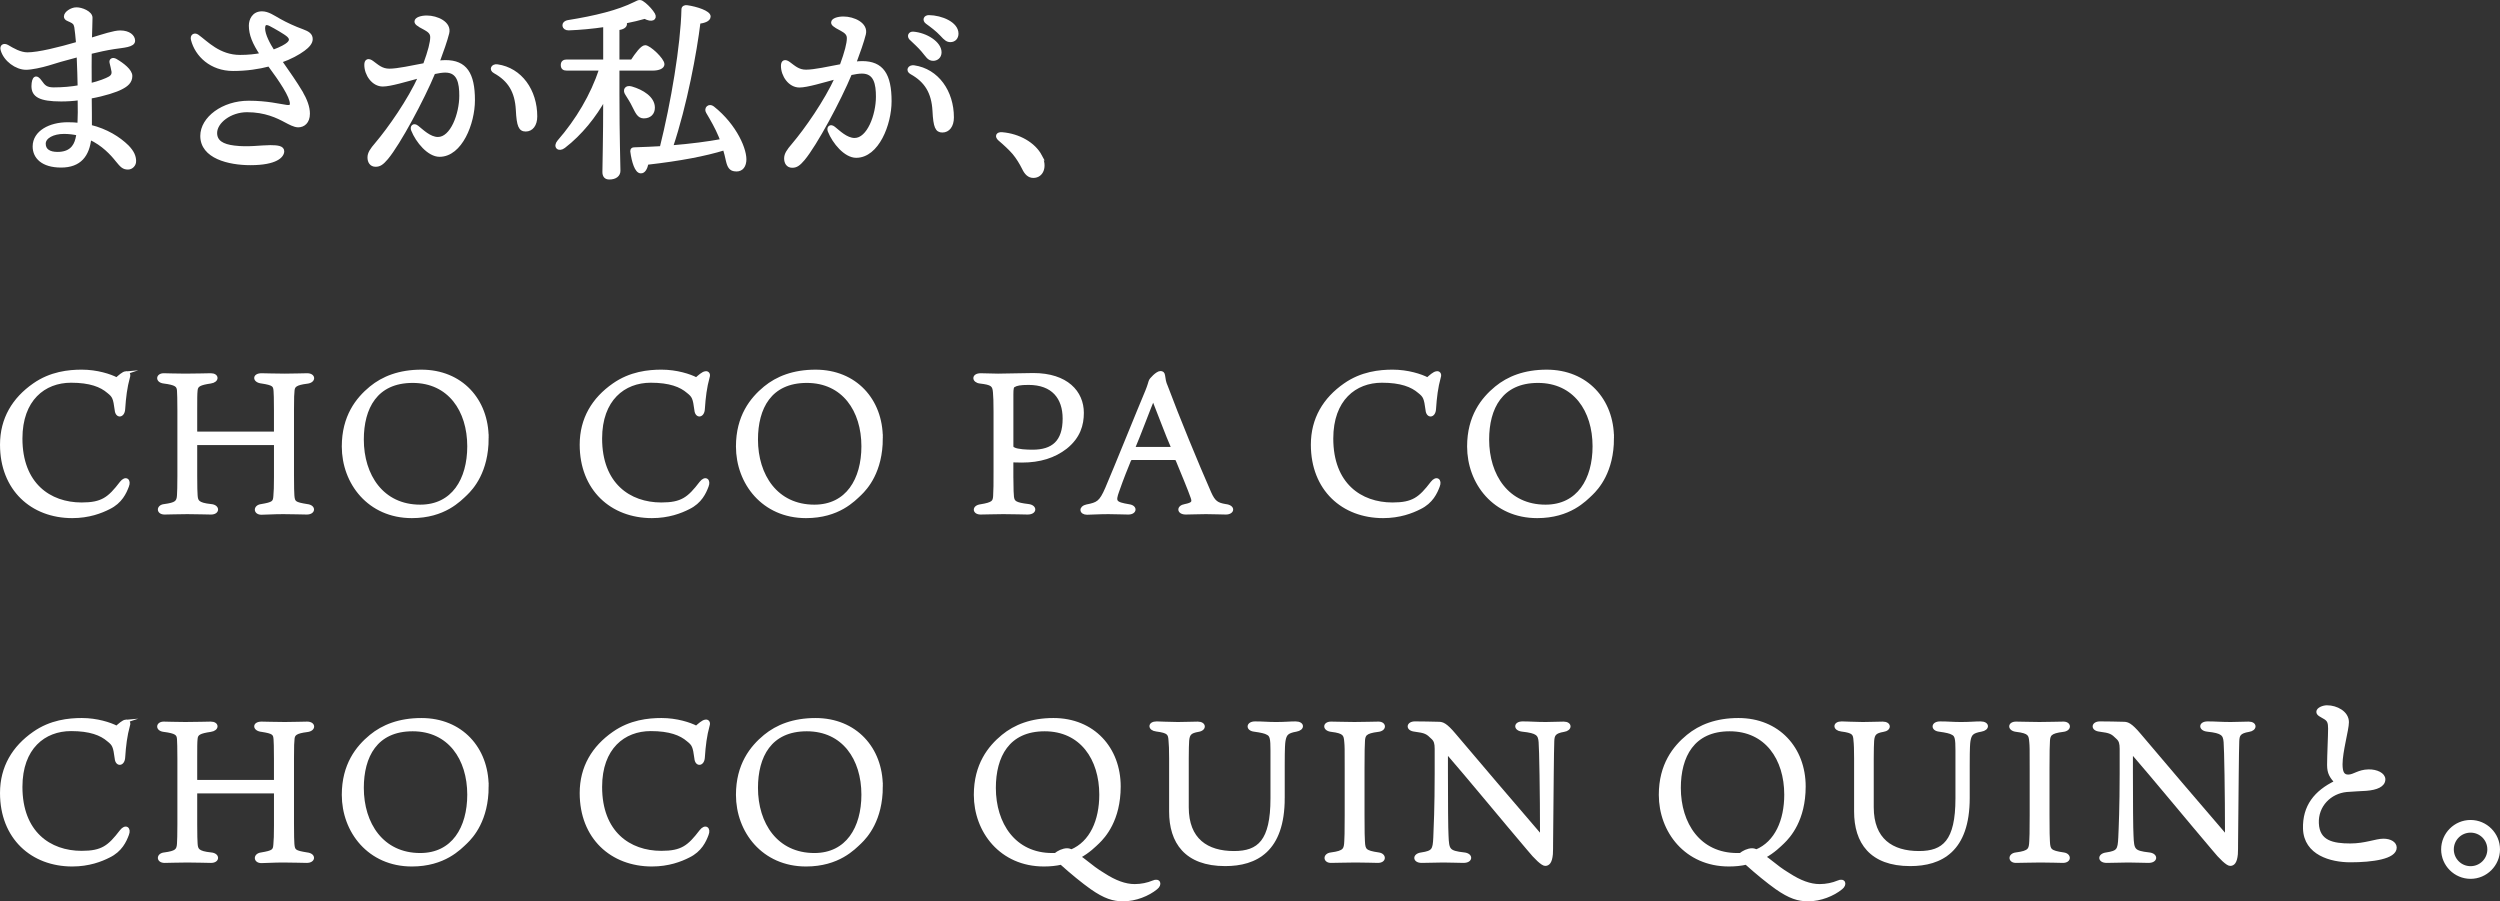
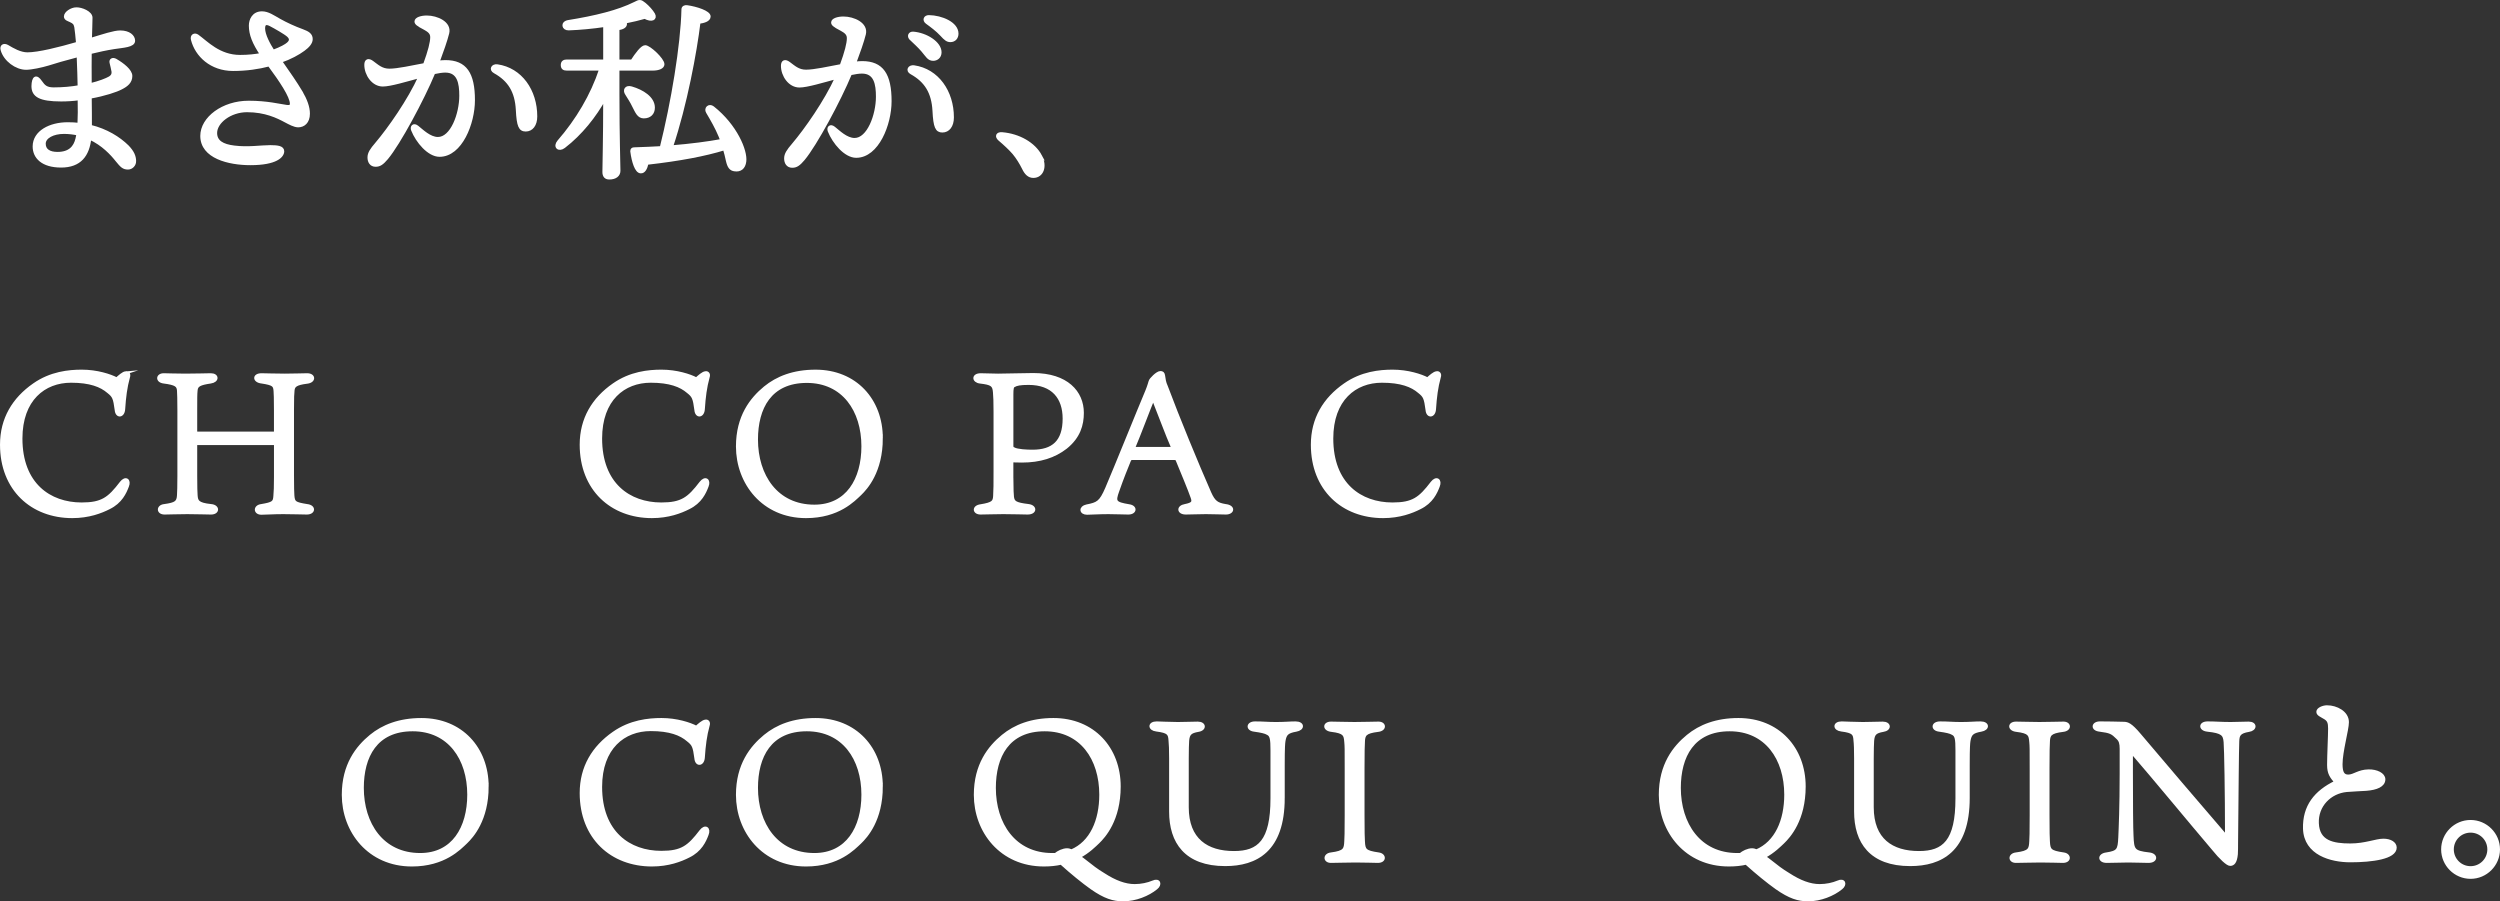
<svg xmlns="http://www.w3.org/2000/svg" id="_レイヤー_2" data-name="レイヤー_2" viewBox="0 0 341.773 123.221">
  <rect x="0" y="0" width="341.773" height="123.221" fill="#333333" stroke="none" />
  <defs>
    <style>
      .cls-1 {
        fill: #fff;
        stroke: #fff;
        stroke-miterlimit: 10;
        stroke-width: .425px;
      }
    </style>
  </defs>
  <g id="bg">
    <g>
      <path class="cls-1" d="M18.398,22.042c0,.49-.408.925-.898.925-.627,0-.871-.272-1.498-1.034-.707-.898-1.932-2.232-3.729-3.049-.245,2.314-1.334,3.811-3.92,3.811-2.532,0-3.676-1.198-3.676-2.668,0-1.987,2.178-3.103,4.574-3.103.544,0,1.061.027,1.551.082.055-1.034.055-2.205.027-3.512-.789.109-1.633.164-2.477.164-2.913,0-3.839-.599-3.839-1.878.027-1.198.436-1.47,1.034-.599.436.626.763.979,1.797.979,1.225,0,2.423-.108,3.484-.299-.027-1.007-.055-2.667-.136-4.274-1.797.463-3.349.926-4.11,1.171-.898.272-2.287.571-3.021.571-1.307,0-2.886-1.116-3.268-2.531-.136-.49.219-.735.709-.463.734.436,1.742,1.034,2.749,1.034,1.497,0,4.355-.708,6.859-1.442-.081-.926-.163-1.742-.245-2.26-.108-.49-.271-.626-.734-.844-.272-.136-.681-.218-.681-.571,0-.49.844-1.035,1.47-1.035.735-.027,2.015.517,2.015,1.198,0,.599-.055,1.933-.082,2.994,1.797-.544,3.239-1.034,4.083-1.034,1.198,0,1.824.599,1.824,1.198,0,.681-1.389.735-2.641.925-1.062.164-2.205.409-3.293.681-.027,1.116,0,2.532,0,4.41,1.252-.3,2.231-.681,2.694-.953.354-.218.49-.517.436-.871-.055-.381-.19-.844-.272-1.225-.082-.354.245-.518.627-.3.979.572,2.068,1.416,2.068,2.151,0,.79-.545,1.252-1.307,1.633-.653.354-2.26.898-4.246,1.252.026,1.497.026,2.913.026,4.002,2.205.544,3.894,1.606,5.063,2.749.708.735.98,1.334.98,2.015ZM10.667,18.312c-.599-.136-1.252-.218-1.933-.218-1.471,0-2.695.626-2.695,1.552,0,.925.735,1.334,1.824,1.334,1.66,0,2.396-.844,2.668-2.015.055-.218.081-.436.136-.653Z" />
      <path class="cls-1" d="M41.148,12.569c.654,1.116,1.008,2.096,1.008,2.967,0,1.17-.681,1.66-1.389,1.66-.517,0-1.197-.381-1.715-.653-1.115-.599-2.776-1.416-5.281-1.416-2.313,0-4.301,1.552-4.301,3.049,0,1.198.953,1.742,2.531,1.933,1.934.245,3.648-.055,4.955-.055,1.034,0,1.688.109,1.688.626,0,.626-.844,1.688-4.41,1.688-2.967,0-6.642-.898-6.642-3.784,0-2.423,2.886-4.601,6.397-4.601,2.531,0,4.164.436,5.172.571.571.082.68-.108.68-.381,0-1.007-1.496-3.212-3.049-5.308-1.442.381-3.103.626-4.927.626-2.994,0-5.009-1.933-5.553-4.083-.136-.544.3-.762.681-.49,1.252.898,2.939,2.804,5.825,2.804,1.116,0,2.096-.109,2.94-.272-1.062-1.579-1.525-2.75-1.525-3.947,0-.762.408-1.742,1.579-1.742.817,0,1.524.517,2.396,1.007.926.517,2.042,1.034,3.104,1.416.816.299,1.225.571,1.225,1.17,0,.49-.436.98-1.034,1.416-.735.544-1.823,1.144-3.157,1.606,1.143,1.633,2.068,2.967,2.803,4.192ZM36.031,3.885c0,.898.708,2.205,1.307,3.131,1.116-.408,1.77-.79,2.042-1.035.436-.381.436-.735.026-1.116-.381-.354-1.769-1.144-2.449-1.498-.653-.327-.926-.109-.926.517Z" />
      <path class="cls-1" d="M64.716,13.712c0,3.131-1.715,7.513-4.628,7.513-1.47,0-3.049-1.878-3.675-3.457-.163-.408.108-.817.626-.408.626.49,1.688,1.579,2.831,1.579,1.905,0,3.131-3.348,3.131-5.853,0-1.715-.272-3.375-2.124-3.375-.408,0-.952.082-1.578.218-1.498,3.621-4.764,9.691-6.425,11.678-.626.735-.979.98-1.524.98-.626,0-.898-.49-.898-1.062,0-.571.327-1.062,1.008-1.851,1.797-2.124,4.464-5.935,5.961-9.229-1.933.518-4.056,1.171-5.09,1.171-1.334,0-2.314-1.443-2.314-2.75,0-.626.354-.735.871-.354.708.517,1.279,1.089,2.342,1.089,1.143,0,3.076-.436,4.818-.762.68-1.851.979-3.049.979-3.756,0-.572-.354-.871-.952-1.198-1.062-.544-1.198-.735-1.198-.953,0-.354.681-.599,1.47-.599,1.389,0,3.186.816,2.858,2.178-.245,1.007-.79,2.532-1.334,4.001.382-.055.735-.082,1.034-.082,2.723,0,3.812,1.633,3.812,5.281ZM73.236,15.917c0,1.17-.572,1.851-1.361,1.851-.762,0-1.034-.517-1.144-2.75-.136-2.504-1.089-4.083-3.103-5.199-.6-.327-.272-.898.354-.816,3.212.462,5.254,3.402,5.254,6.914Z" />
      <path class="cls-1" d="M84.471,12.895c0,6.043.136,9.392.136,10.453,0,.571-.463.98-1.307.98-.517,0-.734-.299-.734-.817,0-1.143.109-4.273.109-10.099-1.334,2.423-3.268,4.873-5.581,6.642-.708.544-1.307,0-.708-.708,2.531-2.913,4.547-6.288,5.744-9.908h-4.655c-.354,0-.599-.109-.599-.545,0-.408.245-.544.599-.544h5.2V3.477c-1.661.245-3.376.408-4.928.463-.762.027-.926-.816-.082-.98,3.729-.599,6.86-1.361,9.146-2.504.627-.327.735-.354,1.307.109.463.381.98.953,1.226,1.388.326.599-.218.926-1.198.408-.734.218-1.688.436-2.749.653.081.082.108.164.108.245,0,.327-.326.572-1.034.653v4.438h1.933c.6-.926,1.361-1.96,1.797-1.96.572,0,2.423,1.742,2.423,2.396,0,.408-.599.653-1.389.653h-4.764v3.457ZM86.622,14.474c-.245-.517-.626-1.116-.952-1.633-.354-.517-.082-1.034.652-.816,1.498.436,2.995,1.361,2.995,2.695,0,.762-.49,1.252-1.307,1.252-.708,0-.953-.653-1.389-1.498ZM101.812,22.069c-.109.871-.627,1.252-1.361,1.143-.545-.054-.816-.408-1.008-1.279-.108-.517-.244-1.062-.408-1.606-2.641.816-6.043,1.47-10.589,1.987-.136.653-.408,1.225-.871,1.17-.571-.027-1.007-1.333-1.198-2.804,0-.245.109-.327.327-.327,1.307-.027,2.559-.109,3.702-.163,1.524-6.098,2.858-13.992,2.967-18.919,0-.272.272-.381.518-.354,1.361.19,3.049.762,3.049,1.334,0,.517-.789.708-1.389.789-.49,4.056-1.824,11.27-3.756,17.041,2.694-.218,4.954-.518,6.887-.871-.082-.218-.164-.408-.245-.626-.49-1.171-1.089-2.205-1.715-3.267-.3-.49.218-1.007.735-.599,3.13,2.477,4.545,5.907,4.355,7.35Z" />
      <path class="cls-1" d="M121.675,13.848c0,3.13-1.715,7.513-4.628,7.513-1.47,0-3.049-1.878-3.675-3.457-.164-.408.108-.817.626-.408.626.49,1.688,1.579,2.831,1.579,1.905,0,3.131-3.348,3.131-5.853,0-1.715-.272-3.375-2.124-3.375-.408,0-.952.082-1.579.218-1.496,3.62-4.764,9.691-6.424,11.678-.626.735-.98.98-1.524.98-.626,0-.898-.49-.898-1.062s.327-1.062,1.007-1.851c1.797-2.123,4.465-5.934,5.962-9.228-1.933.517-4.056,1.17-5.091,1.17-1.334,0-2.313-1.442-2.313-2.749,0-.626.354-.735.871-.354.708.517,1.279,1.089,2.341,1.089,1.144,0,3.076-.436,4.818-.762.681-1.851.98-3.049.98-3.757,0-.571-.354-.871-.953-1.198-1.062-.544-1.197-.735-1.197-.953,0-.354.68-.599,1.47-.599,1.388,0,3.185.816,2.858,2.178-.245,1.007-.789,2.531-1.334,4.001.381-.055.734-.082,1.034-.082,2.722,0,3.812,1.633,3.812,5.281ZM130.195,16.053c0,1.17-.571,1.851-1.36,1.851-.763,0-1.034-.518-1.144-2.75-.137-2.504-1.089-4.083-3.104-5.199-.599-.327-.271-.898.354-.817,3.213.463,5.254,3.403,5.254,6.915ZM124.506,5.273c-.326-.327-.136-.762.327-.735,1.77.136,3.675,1.334,3.675,2.613,0,.626-.463.953-.926.953-.625,0-.816-.463-1.442-1.198-.463-.544-1.089-1.116-1.634-1.633ZM130.822,4.593c0,.572-.354.953-.898.953-.408,0-.681-.218-1.198-.79-.599-.653-1.415-1.252-2.015-1.688-.436-.327-.244-.79.272-.79,1.742.027,3.839.926,3.839,2.314Z" />
      <path class="cls-1" d="M142.247,21.334c.735,1.416.218,2.777-.979,2.777-.6,0-1.008-.409-1.334-1.089-.381-.762-.816-1.47-1.334-2.096-.49-.572-1.252-1.279-1.96-1.878-.463-.408-.3-.816.354-.762,2.286.19,4.355,1.361,5.254,3.049Z" />
      <path class="cls-1" d="M17.199,50.966c.245-.055.518.136.354.599-.381,1.388-.544,2.722-.652,4.355-.055,1.007-.926,1.089-1.008.136-.218-1.633-.326-1.906-1.089-2.504-.979-.844-2.478-1.443-5.091-1.443-3.674,0-6.859,2.477-6.859,7.84,0,6.261,3.92,8.956,8.303,8.956,2.804,0,3.757-.735,5.417-2.913.599-.763,1.171-.354.844.462-.326.871-.897,2.178-2.531,2.967-1.062.544-2.749,1.198-5.009,1.198-5.499,0-9.664-3.729-9.664-9.827,0-3.539,1.66-6.261,4.438-8.194,2.287-1.606,4.764-1.851,6.533-1.851,2.068,0,3.893.599,4.764,1.062.381-.327.898-.817,1.252-.844Z" />
      <path class="cls-1" d="M26.967,60.629c-.164,0-.219.054-.219.245v4.22c0,1.579.027,2.123.055,2.613.055.816.19,1.225,2.042,1.416,1.007.082,1.007,1.007,0,1.007-.545,0-1.905-.055-3.239-.055-1.226,0-2.641.055-3.104.055-.953,0-.926-.926-.027-1.007,1.579-.218,1.879-.463,1.933-1.416.027-.599.055-1.089.055-2.668v-8.901c0-1.552-.027-2.287-.055-2.75-.054-.68-.327-.953-2.015-1.17-.952-.109-.898-.98,0-.98.436,0,1.579.054,2.94.054,1.606,0,2.858-.054,3.484-.054.952,0,.952.844-.027.98-1.47.218-1.933.436-1.987,1.144-.055.517-.055,1.116-.055,2.559v2.967c0,.245.027.327.245.327h10.535c.136,0,.136-.082.136-.218v-2.913c0-1.796-.027-2.123-.055-2.64-.054-.79-.244-.98-1.823-1.225-1.062-.109-1.116-.98-.027-.98.544,0,1.742.054,3.185.054,1.279,0,2.396-.054,3.049-.054.98,0,1.008.898-.027,1.007-1.523.19-1.823.49-1.905,1.062-.054.517-.081.98-.081,2.695v8.983c0,1.742.027,2.287.055,2.776.081.953.244,1.089,1.932,1.361,1.035.109.98,1.007-.027,1.007-.844,0-1.578-.055-3.211-.055-1.361,0-2.342.082-2.995.082-.898,0-.925-.925,0-1.034,1.606-.272,1.797-.436,1.851-1.307.055-.681.082-1.144.082-2.559v-4.437c0-.136-.027-.19-.136-.19h-10.562Z" />
-       <path class="cls-1" d="M66.593,59.894c0,4.573-2.068,6.833-2.886,7.622-.871.816-2.967,3.103-7.404,3.103-5.853,0-9.364-4.601-9.364-9.582,0-4.11,1.906-6.506,3.757-8.03,1.661-1.361,3.893-2.259,6.914-2.259,5.444,0,8.983,3.947,8.983,9.146ZM56.413,52.136c-5.036,0-6.888,3.647-6.888,7.949,0,4.927,2.723,9.119,7.922,9.119,4.492,0,6.643-3.647,6.643-8.194,0-4.9-2.668-8.874-7.677-8.874Z" />
      <path class="cls-1" d="M96.447,50.966c.244-.055.518.136.354.599-.381,1.388-.545,2.722-.653,4.355-.054,1.007-.925,1.089-1.007.136-.218-1.633-.327-1.906-1.089-2.504-.98-.844-2.478-1.443-5.091-1.443-3.675,0-6.859,2.477-6.859,7.84,0,6.261,3.92,8.956,8.303,8.956,2.803,0,3.756-.735,5.416-2.913.6-.763,1.171-.354.845.462-.327.871-.898,2.178-2.532,2.967-1.062.544-2.749,1.198-5.008,1.198-5.5,0-9.664-3.729-9.664-9.827,0-3.539,1.66-6.261,4.438-8.194,2.286-1.606,4.764-1.851,6.533-1.851,2.068,0,3.893.599,4.764,1.062.381-.327.898-.817,1.252-.844Z" />
      <path class="cls-1" d="M120.478,59.894c0,4.573-2.069,6.833-2.886,7.622-.871.816-2.968,3.103-7.404,3.103-5.853,0-9.364-4.601-9.364-9.582,0-4.11,1.905-6.506,3.756-8.03,1.661-1.361,3.893-2.259,6.915-2.259,5.444,0,8.983,3.947,8.983,9.146ZM110.297,52.136c-5.035,0-6.887,3.647-6.887,7.949,0,4.927,2.723,9.119,7.922,9.119,4.491,0,6.642-3.647,6.642-8.194,0-4.9-2.668-8.874-7.677-8.874Z" />
      <path class="cls-1" d="M138.326,65.638c0,1.361.055,1.933.082,2.314.108.708.354.953,2.205,1.17.979.136.952,1.007-.137,1.007-.844,0-1.524-.055-3.321-.055-1.144,0-2.45.055-3.103.055-.898,0-1.008-.844.027-.98,1.688-.272,1.851-.544,1.904-1.333.055-.844.055-1.661.055-3.348v-8.167c0-1.524-.027-1.96-.081-2.695-.082-.98-.354-1.198-1.987-1.388-.898-.109-.98-.98.109-.98.489,0,1.796.054,2.367.054,1.253,0,3.484-.082,4.818-.082,4.574,0,6.697,2.423,6.697,5.227,0,1.633-.463,3.294-2.26,4.737-1.579,1.225-3.539,1.851-5.988,1.851-.382,0-1.144-.027-1.389-.027v2.641ZM138.571,61.364c.571.272,1.796.327,2.586.327,2.776,0,4.328-1.279,4.328-4.464,0-2.831-1.524-4.818-4.872-4.818-1.145,0-1.661.109-2.016.327-.217.109-.271.381-.271,1.198v6.996c0,.245.055.354.245.436Z" />
      <path class="cls-1" d="M156.804,53.415c.246-.599.382-1.116.436-1.279.055-.272.98-1.198,1.389-1.198.272,0,.381.082.436.408.082.544.109.898.381,1.497,1.553,4.165,4.22,10.644,5.935,14.537.571,1.279,1.007,1.551,2.151,1.742,1.197.136,1.033,1.007.054,1.007-.626,0-1.66-.055-2.722-.055-.871,0-2.178.055-2.75.055-1.034,0-1.089-.844-.108-1.007,1.116-.218,1.197-.49.979-1.116-.381-1.116-1.361-3.43-2.014-5.036-.082-.245-.164-.299-.545-.299h-5.717c-.136,0-.218.109-.299.245-.436,1.062-1.008,2.477-1.606,4.192-.544,1.498-.408,1.715,1.552,2.042.953.136.871.98-.109.98-.789,0-1.523-.055-2.722-.055-1.226,0-2.532.082-2.913.082-.871,0-.953-.79-.055-.98,1.498-.299,1.906-.463,2.75-2.423,1.17-2.722,4.301-10.507,5.498-13.338ZM155.008,61.146c-.027.136,0,.163.163.163h4.846c.326,0,.299-.108.245-.245-.735-1.661-1.524-3.866-2.613-6.588-.518,1.225-1.96,5.09-2.641,6.669Z" />
      <path class="cls-1" d="M196.404,50.966c.244-.055.518.136.354.599-.381,1.388-.545,2.722-.653,4.355-.054,1.007-.925,1.089-1.007.136-.218-1.633-.327-1.906-1.089-2.504-.98-.844-2.478-1.443-5.091-1.443-3.675,0-6.859,2.477-6.859,7.84,0,6.261,3.92,8.956,8.303,8.956,2.803,0,3.756-.735,5.416-2.913.6-.763,1.171-.354.845.462-.327.871-.898,2.178-2.532,2.967-1.062.544-2.749,1.198-5.008,1.198-5.5,0-9.664-3.729-9.664-9.827,0-3.539,1.66-6.261,4.438-8.194,2.286-1.606,4.764-1.851,6.533-1.851,2.068,0,3.893.599,4.764,1.062.381-.327.898-.817,1.252-.844Z" />
-       <path class="cls-1" d="M220.434,59.894c0,4.573-2.069,6.833-2.886,7.622-.871.816-2.967,3.103-7.404,3.103-5.853,0-9.364-4.601-9.364-9.582,0-4.11,1.905-6.506,3.757-8.03,1.66-1.361,3.893-2.259,6.914-2.259,5.444,0,8.983,3.947,8.983,9.146ZM210.254,52.136c-5.036,0-6.887,3.647-6.887,7.949,0,4.927,2.722,9.119,7.921,9.119,4.491,0,6.642-3.647,6.642-8.194,0-4.9-2.667-8.874-7.676-8.874Z" />
-       <path class="cls-1" d="M17.199,98.591c.245-.055.518.136.354.599-.381,1.388-.544,2.722-.652,4.355-.055,1.007-.926,1.089-1.008.136-.218-1.633-.326-1.906-1.089-2.504-.979-.844-2.478-1.443-5.091-1.443-3.674,0-6.859,2.477-6.859,7.84,0,6.261,3.92,8.956,8.303,8.956,2.804,0,3.757-.735,5.417-2.913.599-.763,1.171-.354.844.462-.326.871-.897,2.178-2.531,2.967-1.062.544-2.749,1.198-5.009,1.198-5.499,0-9.664-3.729-9.664-9.827,0-3.539,1.66-6.261,4.438-8.194,2.287-1.606,4.764-1.851,6.533-1.851,2.068,0,3.893.599,4.764,1.062.381-.327.898-.817,1.252-.844Z" />
-       <path class="cls-1" d="M26.967,108.254c-.164,0-.219.054-.219.245v4.22c0,1.579.027,2.123.055,2.613.055.816.19,1.225,2.042,1.416,1.007.082,1.007,1.007,0,1.007-.545,0-1.905-.055-3.239-.055-1.226,0-2.641.055-3.104.055-.953,0-.926-.926-.027-1.007,1.579-.218,1.879-.463,1.933-1.416.027-.599.055-1.089.055-2.668v-8.901c0-1.552-.027-2.287-.055-2.75-.054-.68-.327-.953-2.015-1.17-.952-.109-.898-.98,0-.98.436,0,1.579.054,2.94.054,1.606,0,2.858-.054,3.484-.054.952,0,.952.844-.027.98-1.47.218-1.933.436-1.987,1.144-.055.517-.055,1.116-.055,2.559v2.967c0,.245.027.327.245.327h10.535c.136,0,.136-.082.136-.218v-2.913c0-1.796-.027-2.123-.055-2.64-.054-.79-.244-.98-1.823-1.225-1.062-.109-1.116-.98-.027-.98.544,0,1.742.054,3.185.054,1.279,0,2.396-.054,3.049-.054.98,0,1.008.898-.027,1.007-1.523.19-1.823.49-1.905,1.062-.054.517-.081.98-.081,2.695v8.983c0,1.742.027,2.287.055,2.776.081.953.244,1.089,1.932,1.361,1.035.109.98,1.007-.027,1.007-.844,0-1.578-.055-3.211-.055-1.361,0-2.342.082-2.995.082-.898,0-.925-.925,0-1.034,1.606-.272,1.797-.436,1.851-1.307.055-.681.082-1.144.082-2.559v-4.437c0-.136-.027-.19-.136-.19h-10.562Z" />
      <path class="cls-1" d="M66.593,107.519c0,4.573-2.068,6.833-2.886,7.622-.871.816-2.967,3.103-7.404,3.103-5.853,0-9.364-4.601-9.364-9.582,0-4.11,1.906-6.506,3.757-8.03,1.661-1.361,3.893-2.259,6.914-2.259,5.444,0,8.983,3.947,8.983,9.146ZM56.413,99.761c-5.036,0-6.888,3.647-6.888,7.949,0,4.927,2.723,9.119,7.922,9.119,4.492,0,6.643-3.647,6.643-8.194,0-4.9-2.668-8.874-7.677-8.874Z" />
      <path class="cls-1" d="M96.447,98.591c.244-.055.518.136.354.599-.381,1.388-.545,2.722-.653,4.355-.054,1.007-.925,1.089-1.007.136-.218-1.633-.327-1.906-1.089-2.504-.98-.844-2.478-1.443-5.091-1.443-3.675,0-6.859,2.477-6.859,7.84,0,6.261,3.92,8.956,8.303,8.956,2.803,0,3.756-.735,5.416-2.913.6-.763,1.171-.354.845.462-.327.871-.898,2.178-2.532,2.967-1.062.544-2.749,1.198-5.008,1.198-5.5,0-9.664-3.729-9.664-9.827,0-3.539,1.66-6.261,4.438-8.194,2.286-1.606,4.764-1.851,6.533-1.851,2.068,0,3.893.599,4.764,1.062.381-.327.898-.817,1.252-.844Z" />
      <path class="cls-1" d="M120.478,107.519c0,4.573-2.069,6.833-2.886,7.622-.871.816-2.968,3.103-7.404,3.103-5.853,0-9.364-4.601-9.364-9.582,0-4.11,1.905-6.506,3.756-8.03,1.661-1.361,3.893-2.259,6.915-2.259,5.444,0,8.983,3.947,8.983,9.146ZM110.297,99.761c-5.035,0-6.887,3.647-6.887,7.949,0,4.927,2.723,9.119,7.922,9.119,4.491,0,6.642-3.647,6.642-8.194,0-4.9-2.668-8.874-7.677-8.874Z" />
      <path class="cls-1" d="M148.017,117.482c1.388,1.089,1.823,1.443,2.857,2.069,1.552,1.007,2.94,1.524,4.247,1.524.897,0,1.796-.19,2.504-.49.845-.381,1.062.326.436.816-1.089.898-2.831,1.606-4.519,1.606-1.334,0-2.504-.354-4.328-1.633-1.116-.789-2.723-2.096-4.138-3.375-.708.164-1.497.245-2.368.245-5.854,0-9.364-4.601-9.364-9.582,0-4.11,1.905-6.506,3.757-8.03,1.66-1.361,3.893-2.259,6.914-2.259,5.444,0,8.982,3.947,8.982,9.146,0,4.573-2.068,6.833-2.885,7.622-.463.436-1.279,1.279-2.586,1.987l.49.354ZM146.465,116.339c2.723-1.143,4.029-4.165,4.029-7.704,0-4.9-2.668-8.874-7.677-8.874-5.036,0-6.887,3.647-6.887,7.949,0,4.927,2.722,9.119,7.921,9.119h.436c.382-.327,1.035-.653,1.606-.653.136,0,.3.027.49.109l.081.054Z" />
      <path class="cls-1" d="M175.422,109.098c0,7.187-3.729,9.092-7.921,9.092-5.39,0-7.459-3.076-7.459-7.241v-7.268c0-1.116-.027-2.015-.081-2.423-.055-.98-.219-1.252-1.879-1.47-.953-.108-1.008-.953.055-.953.326,0,1.77.082,2.885.082,1.144,0,1.852-.054,2.723-.054.98,0,1.008.844.055.98-1.089.19-1.361.49-1.443,1.416-.027.381-.055,1.279-.055,2.423v6.669c0,4.464,2.695,6.206,6.397,6.206,3.403,0,5.2-1.551,5.2-7.404v-6.587c0-1.524-.082-2.042-.572-2.287-.354-.218-.898-.327-1.852-.463-.979-.109-.925-.98.109-.98,1.17,0,1.715.082,2.858.082,1.225,0,1.878-.082,2.667-.082,1.062,0,1.062.817.082.98-1.252.218-1.497.544-1.66,1.443-.055.327-.109.898-.109,3.294v4.546Z" />
      <path class="cls-1" d="M186.386,101.449c-.027.626-.055,1.007-.055,3.593v6.424c0,2.532.027,2.94.055,3.539.055,1.225.217,1.47,2.068,1.742.871.109.898,1.007-.082,1.007-.571,0-1.551-.055-3.049-.055-1.143,0-2.641.055-3.375.055-.871,0-.898-.898.027-1.007,1.878-.245,1.96-.626,2.014-1.77.027-.517.055-.925.055-3.512v-6.424c0-2.858,0-2.967-.055-3.593-.081-1.007-.162-1.388-1.959-1.606-1.035-.109-1.035-.98-.055-.98.571,0,2.15.054,3.185.054,1.253,0,2.695-.054,3.294-.054.871,0,.926.871-.055.98-1.797.218-1.986.599-2.014,1.606Z" />
-       <path class="cls-1" d="M197.734,103.137v2.477c0,4.029.027,7.867.081,8.629.082,1.96.163,2.259,2.341,2.504,1.035.109,1.008,1.007-.081,1.007-.735,0-1.742-.055-2.776-.055-.817,0-2.042.055-2.94.055-1.034,0-1.089-.871-.027-1.007,1.606-.245,1.742-.544,1.824-2.232.054-1.198.19-4.219.19-8.82v-3.321c0-.735-.109-1.144-.49-1.498-.734-.735-.98-.871-2.449-1.062-1.062-.109-.953-.98.026-.98.382,0,2.776.027,3.321.055.408.027.844.082,2.096,1.579,3.403,4.029,7.84,9.229,11.705,13.72.082.109.191.055.191-.054,0-5.744-.109-11.814-.191-12.686-.081-1.062-.381-1.416-2.422-1.633-1.035-.109-1.035-.98.027-.98,1.088,0,1.823.082,3.157.082.571,0,2.069-.054,2.45-.054.98,0,.953.844.027.98-1.307.218-1.498.626-1.524,1.497-.055,1.416-.082,5.907-.163,13.965,0,.408,0,1.089-.027,1.47-.109,1.116-.436,1.389-.844,1.389-.354,0-1.279-.844-2.314-2.124-3.104-3.647-8.33-9.99-11.052-13.121-.055-.082-.136-.055-.136.218Z" />
      <path class="cls-1" d="M241.66,117.482c1.389,1.089,1.824,1.443,2.858,2.069,1.552,1.007,2.939,1.524,4.246,1.524.898,0,1.797-.19,2.505-.49.844-.381,1.062.326.436.816-1.089.898-2.831,1.606-4.52,1.606-1.334,0-2.504-.354-4.328-1.633-1.115-.789-2.722-2.096-4.137-3.375-.709.164-1.498.245-2.369.245-5.853,0-9.364-4.601-9.364-9.582,0-4.11,1.905-6.506,3.757-8.03,1.66-1.361,3.893-2.259,6.914-2.259,5.444,0,8.983,3.947,8.983,9.146,0,4.573-2.069,6.833-2.886,7.622-.463.436-1.279,1.279-2.586,1.987l.49.354ZM240.108,116.339c2.722-1.143,4.028-4.165,4.028-7.704,0-4.9-2.667-8.874-7.676-8.874-5.036,0-6.887,3.647-6.887,7.949,0,4.927,2.722,9.119,7.921,9.119h.436c.381-.327,1.034-.653,1.606-.653.136,0,.299.027.49.109l.081.054Z" />
      <path class="cls-1" d="M269.066,109.098c0,7.187-3.73,9.092-7.922,9.092-5.391,0-7.459-3.076-7.459-7.241v-7.268c0-1.116-.027-2.015-.082-2.423-.055-.98-.217-1.252-1.878-1.47-.952-.108-1.007-.953.055-.953.326,0,1.769.082,2.886.082,1.143,0,1.851-.054,2.722-.054.979,0,1.007.844.055.98-1.089.19-1.361.49-1.442,1.416-.027.381-.055,1.279-.055,2.423v6.669c0,4.464,2.694,6.206,6.396,6.206,3.402,0,5.199-1.551,5.199-7.404v-6.587c0-1.524-.081-2.042-.571-2.287-.354-.218-.898-.327-1.851-.463-.98-.109-.926-.98.108-.98,1.171,0,1.715.082,2.858.082,1.225,0,1.878-.082,2.668-.082,1.062,0,1.062.817.081.98-1.252.218-1.497.544-1.66,1.443-.055.327-.108.898-.108,3.294v4.546Z" />
      <path class="cls-1" d="M280.029,101.449c-.027.626-.055,1.007-.055,3.593v6.424c0,2.532.027,2.94.055,3.539.055,1.225.218,1.47,2.068,1.742.871.109.898,1.007-.081,1.007-.571,0-1.552-.055-3.049-.055-1.144,0-2.641.055-3.376.055-.871,0-.898-.898.027-1.007,1.879-.245,1.961-.626,2.015-1.77.027-.517.055-.925.055-3.512v-6.424c0-2.858,0-2.967-.055-3.593-.081-1.007-.163-1.388-1.96-1.606-1.034-.109-1.034-.98-.055-.98.572,0,2.15.054,3.186.054,1.252,0,2.695-.054,3.293-.054.871,0,.926.871-.054.98-1.797.218-1.987.599-2.015,1.606Z" />
      <path class="cls-1" d="M291.377,103.137v2.477c0,4.029.027,7.867.082,8.629.082,1.96.164,2.259,2.342,2.504,1.033.109,1.007,1.007-.082,1.007-.735,0-1.742-.055-2.777-.055-.816,0-2.041.055-2.939.055-1.034,0-1.089-.871-.027-1.007,1.606-.245,1.742-.544,1.824-2.232.055-1.198.19-4.219.19-8.82v-3.321c0-.735-.108-1.144-.49-1.498-.735-.735-.979-.871-2.45-1.062-1.062-.109-.952-.98.027-.98.381,0,2.777.027,3.321.055.408.027.844.082,2.097,1.579,3.402,4.029,7.84,9.229,11.705,13.72.081.109.19.055.19-.054,0-5.744-.109-11.814-.19-12.686-.082-1.062-.381-1.416-2.423-1.633-1.034-.109-1.034-.98.026-.98,1.09,0,1.824.082,3.158.082.572,0,2.068-.054,2.45-.054.979,0,.952.844.027.98-1.307.218-1.497.626-1.524,1.497-.055,1.416-.082,5.907-.164,13.965,0,.408,0,1.089-.027,1.47-.108,1.116-.436,1.389-.844,1.389-.354,0-1.279-.844-2.313-2.124-3.103-3.647-8.329-9.99-11.052-13.121-.055-.082-.137-.055-.137.218Z" />
      <path class="cls-1" d="M318.131,96.631c1.252,0,2.776.762,2.776,2.096,0,1.007-.871,4.002-.871,5.744,0,1.089.245,1.66,1.034,1.633.789-.027,1.361-.68,2.723-.708,1.115-.027,2.096.463,2.096,1.143,0,.844-1.008,1.252-2.396,1.361-.708.055-1.824.082-2.695.163-2.259.218-4.11,2.042-4.001,4.492.108,2.559,2.123,2.967,4.519,2.967,2.042,0,3.512-.653,4.519-.653.926,0,1.606.408,1.606,1.007,0,1.361-3.131,1.796-6.125,1.796-2.641,0-6.152-.953-6.261-4.383-.082-3.049,1.497-5.036,4.273-6.37-.626-.762-.98-1.198-.98-2.341,0-1.279.137-3.947.137-4.981,0-.816-.137-1.143-.6-1.442-.571-.354-1.007-.49-1.007-.844,0-.381.708-.68,1.253-.68Z" />
      <path class="cls-1" d="M333.939,116.121c0-2.096,1.715-3.811,3.811-3.811s3.811,1.715,3.811,3.811c0,2.096-1.715,3.812-3.811,3.812s-3.811-1.715-3.811-3.812ZM340.254,116.121c0-1.388-1.115-2.504-2.504-2.504s-2.504,1.116-2.504,2.504c0,1.389,1.115,2.505,2.504,2.505s2.504-1.116,2.504-2.505Z" />
    </g>
  </g>
</svg>